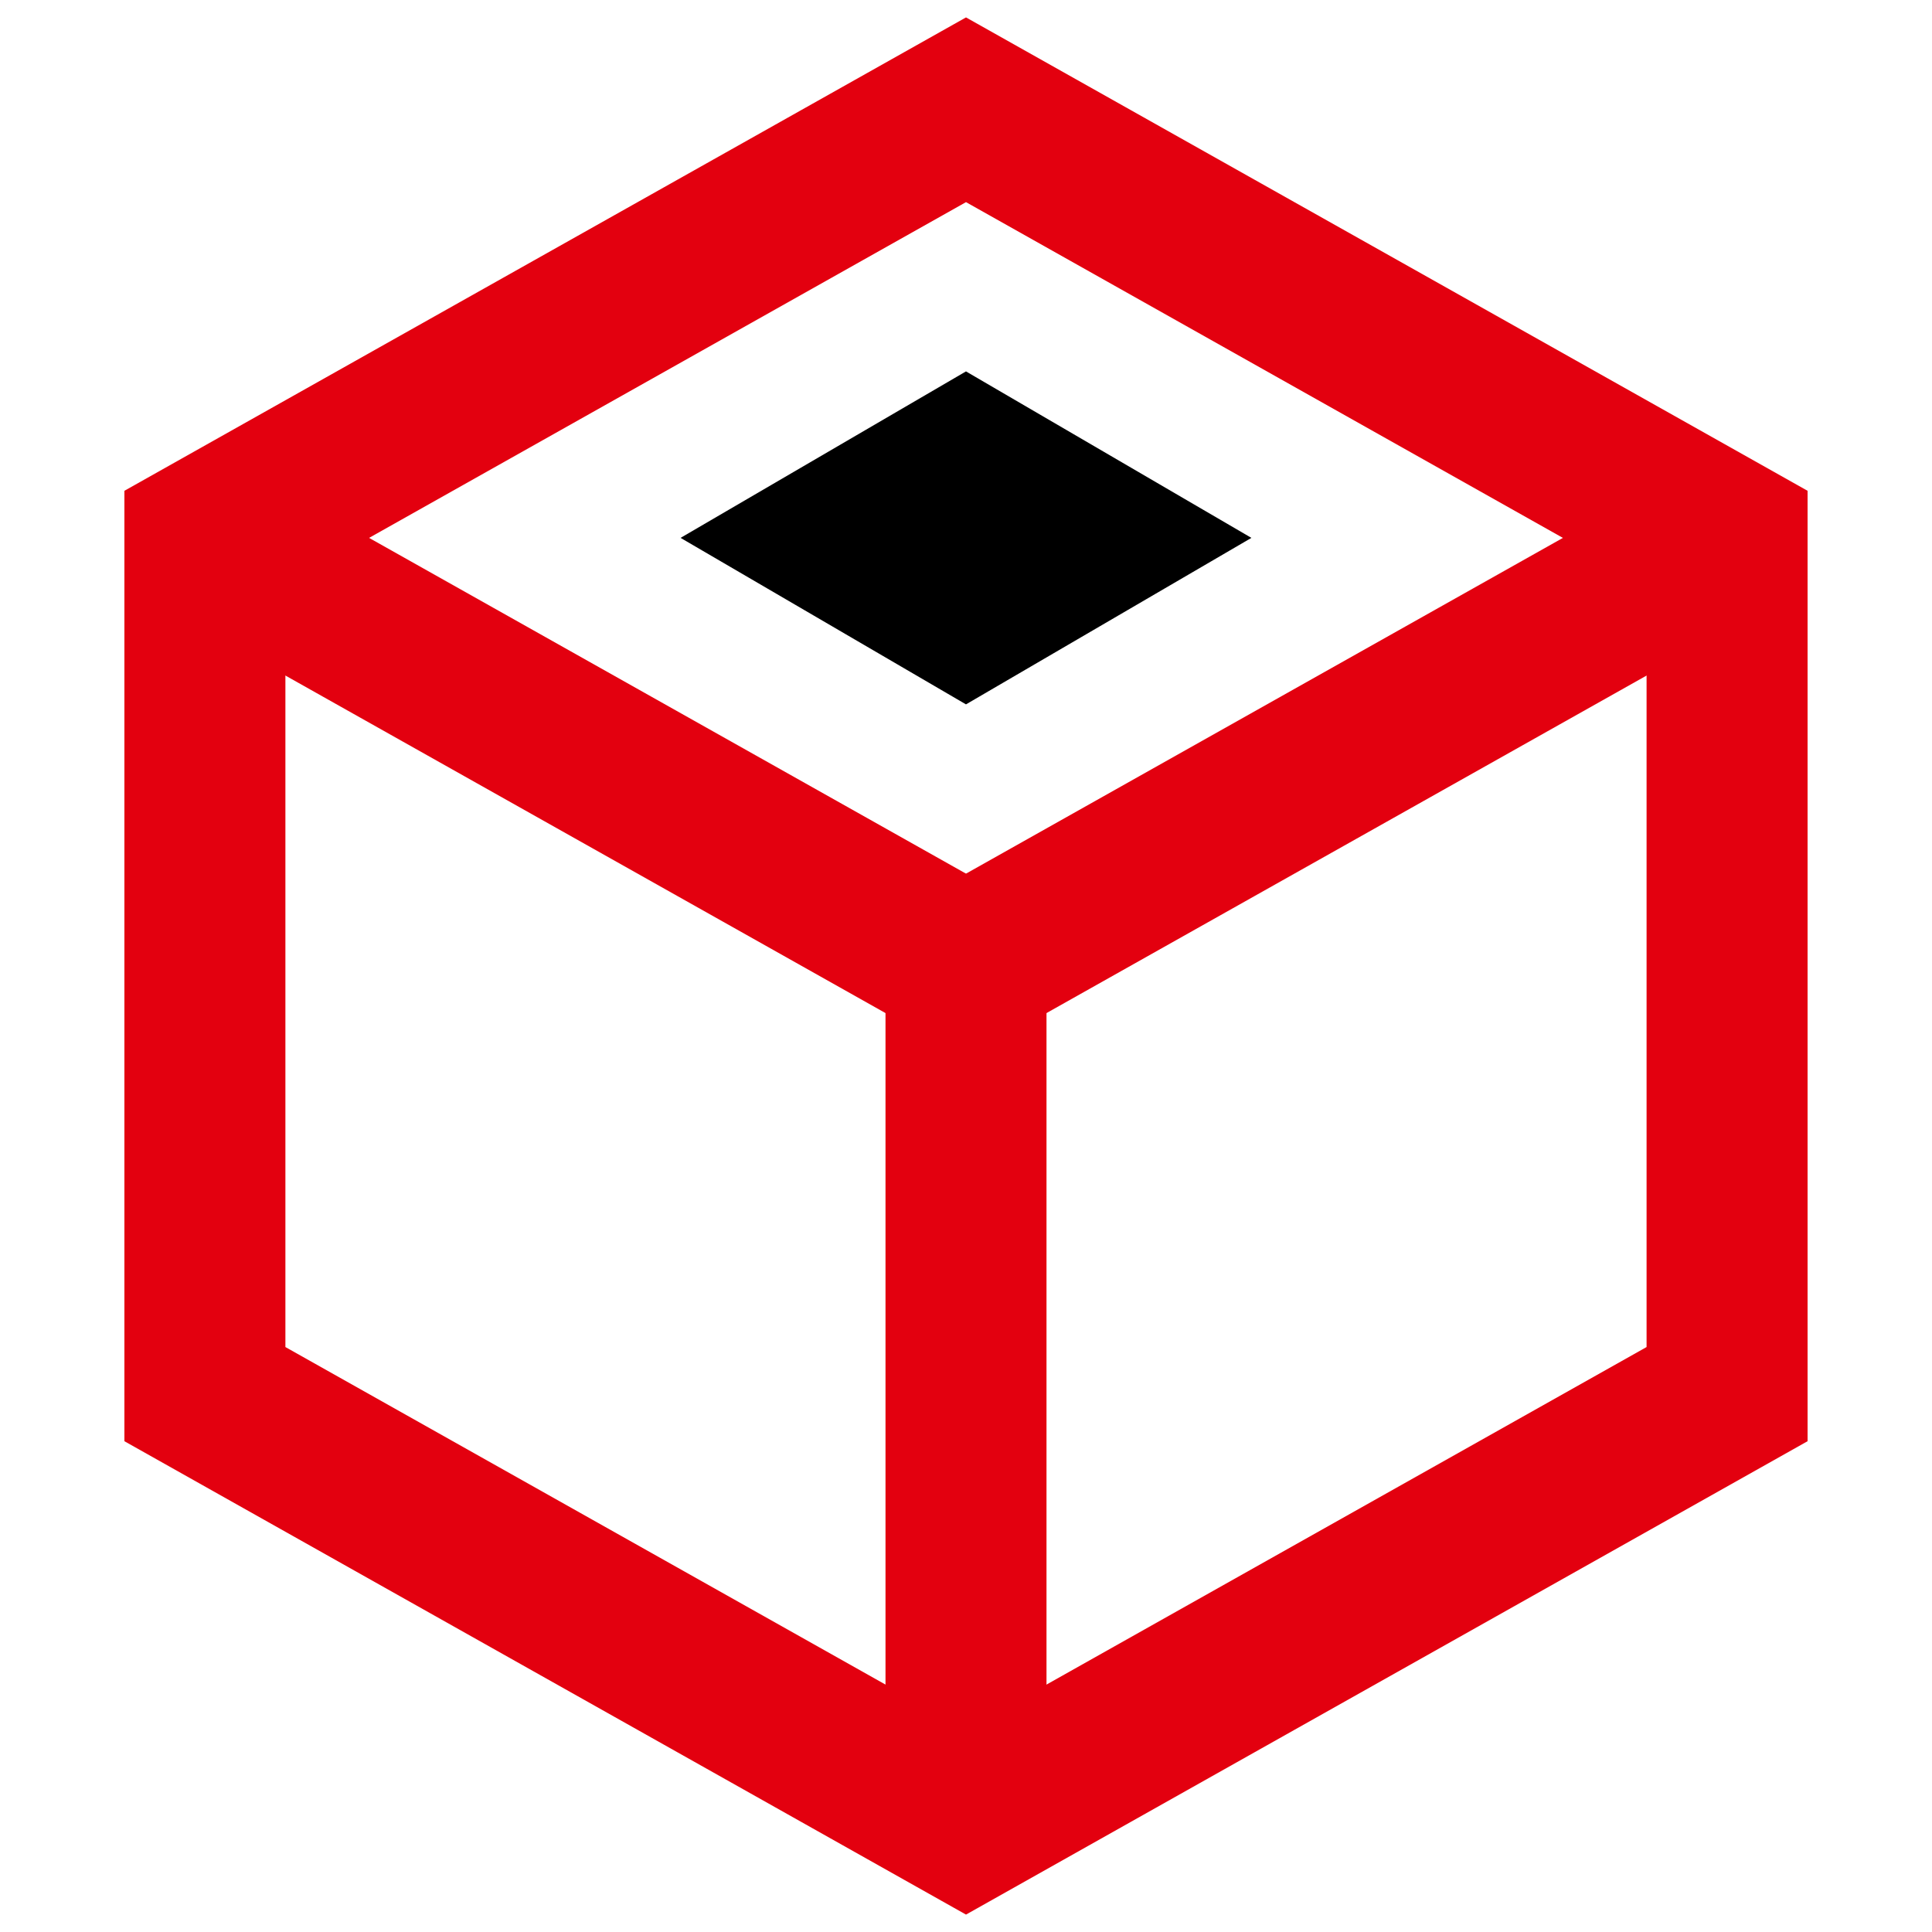
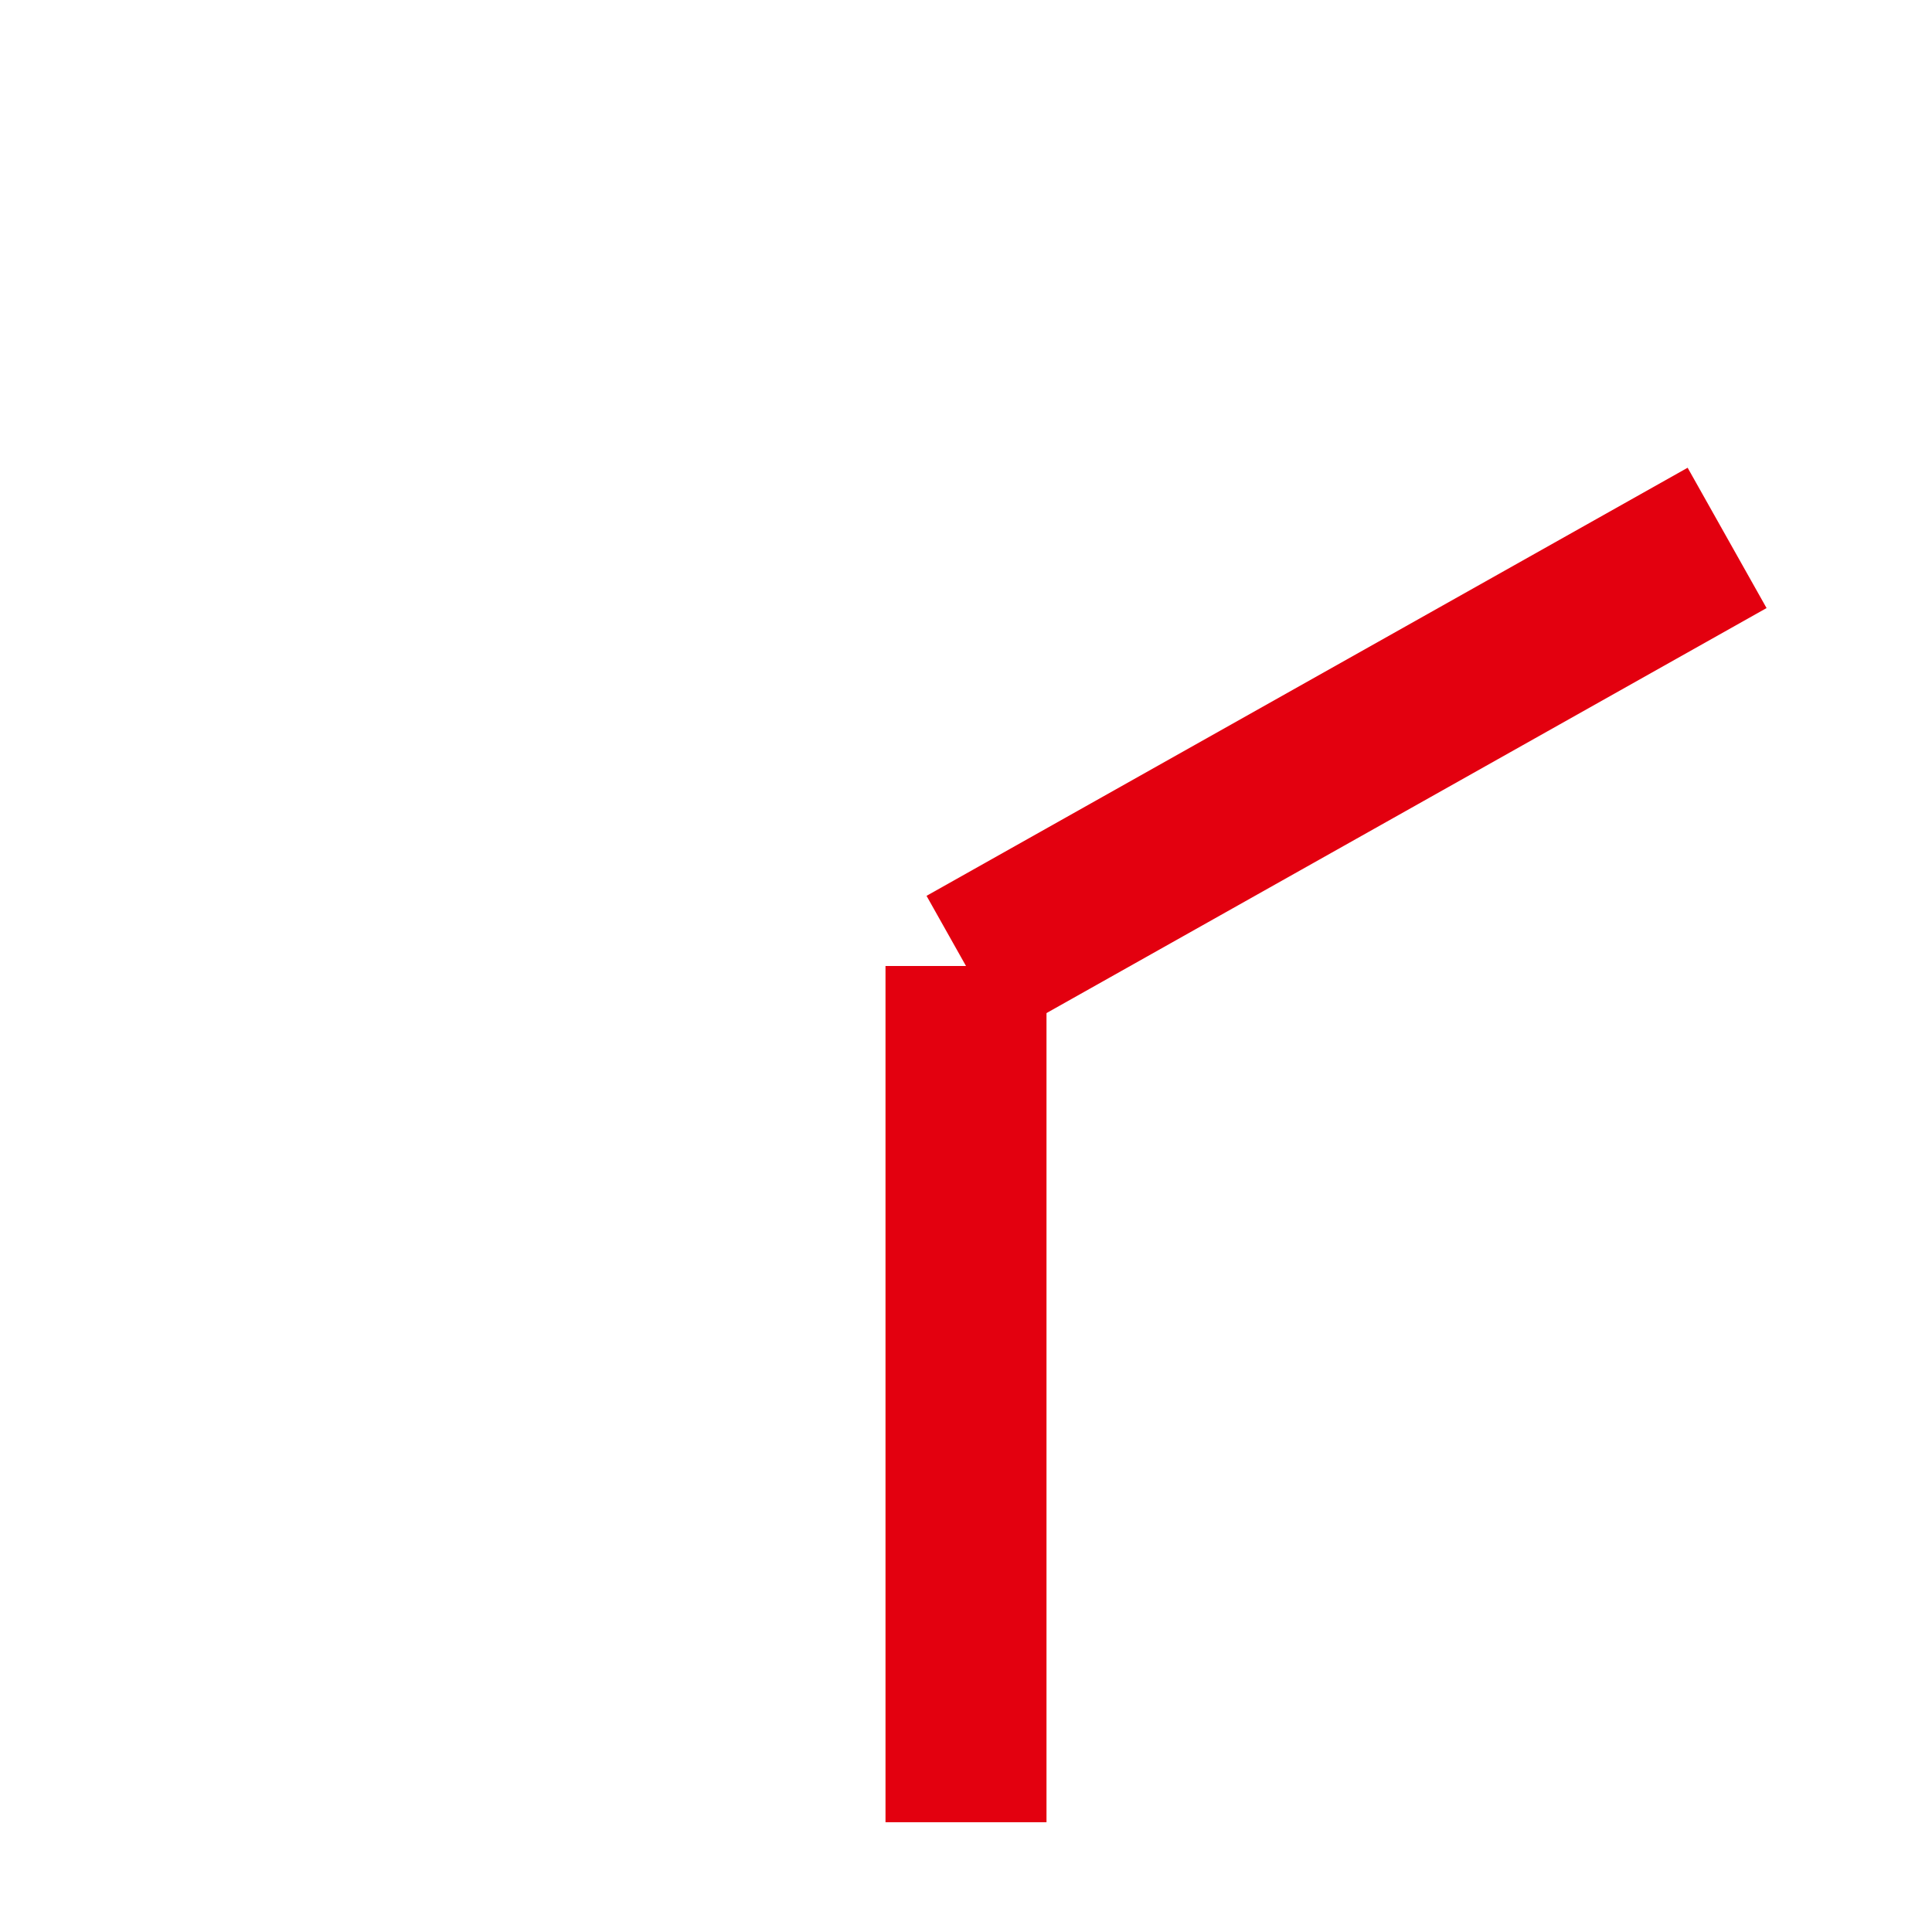
<svg xmlns="http://www.w3.org/2000/svg" width="72" height="72" viewBox="0 0 72 72" fill="none">
-   <path d="M36 4.091L64.363 20.045V51.955L36 67.909L7.636 51.955V20.045L36 4.091Z" stroke="#E3000F" stroke-width="6" stroke-linecap="round" />
  <path d="M36 36L64.364 20.046" stroke="#E3000F" stroke-width="6" />
  <path d="M36 36V67.909" stroke="#E3000F" stroke-width="6" />
-   <path d="M36 36L7.636 20.046" stroke="#E3000F" stroke-width="6" />
-   <path d="M25.363 20.045L35.999 13.841L46.636 20.045L35.999 26.25L25.363 20.045Z" fill="black" />
</svg>